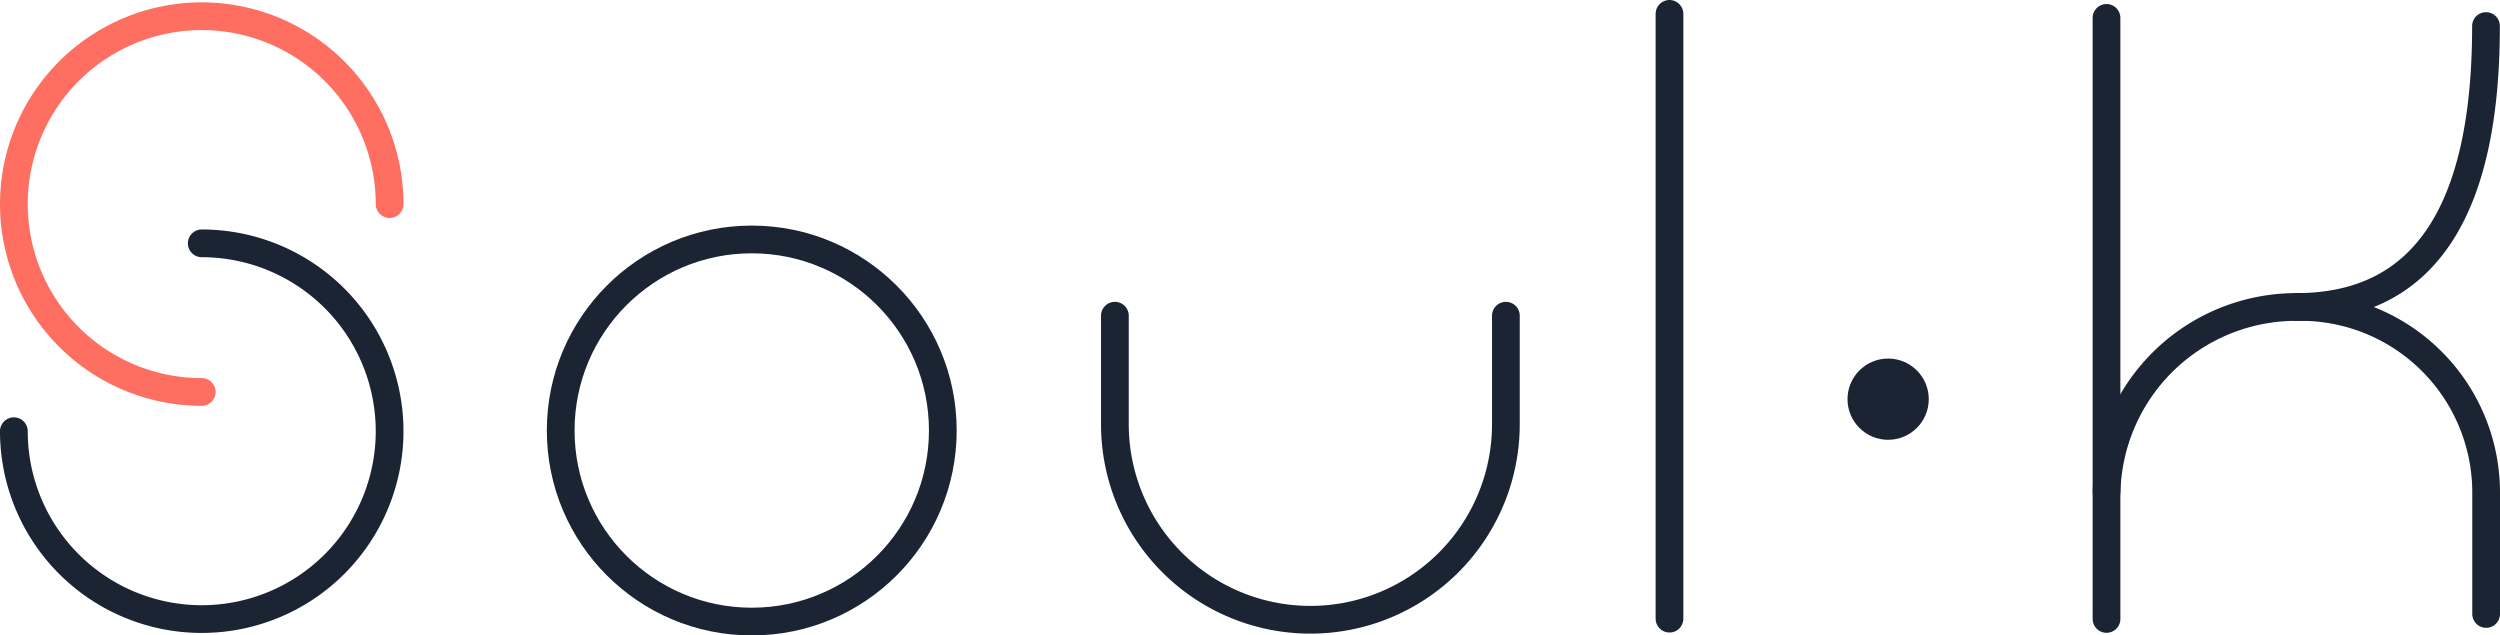
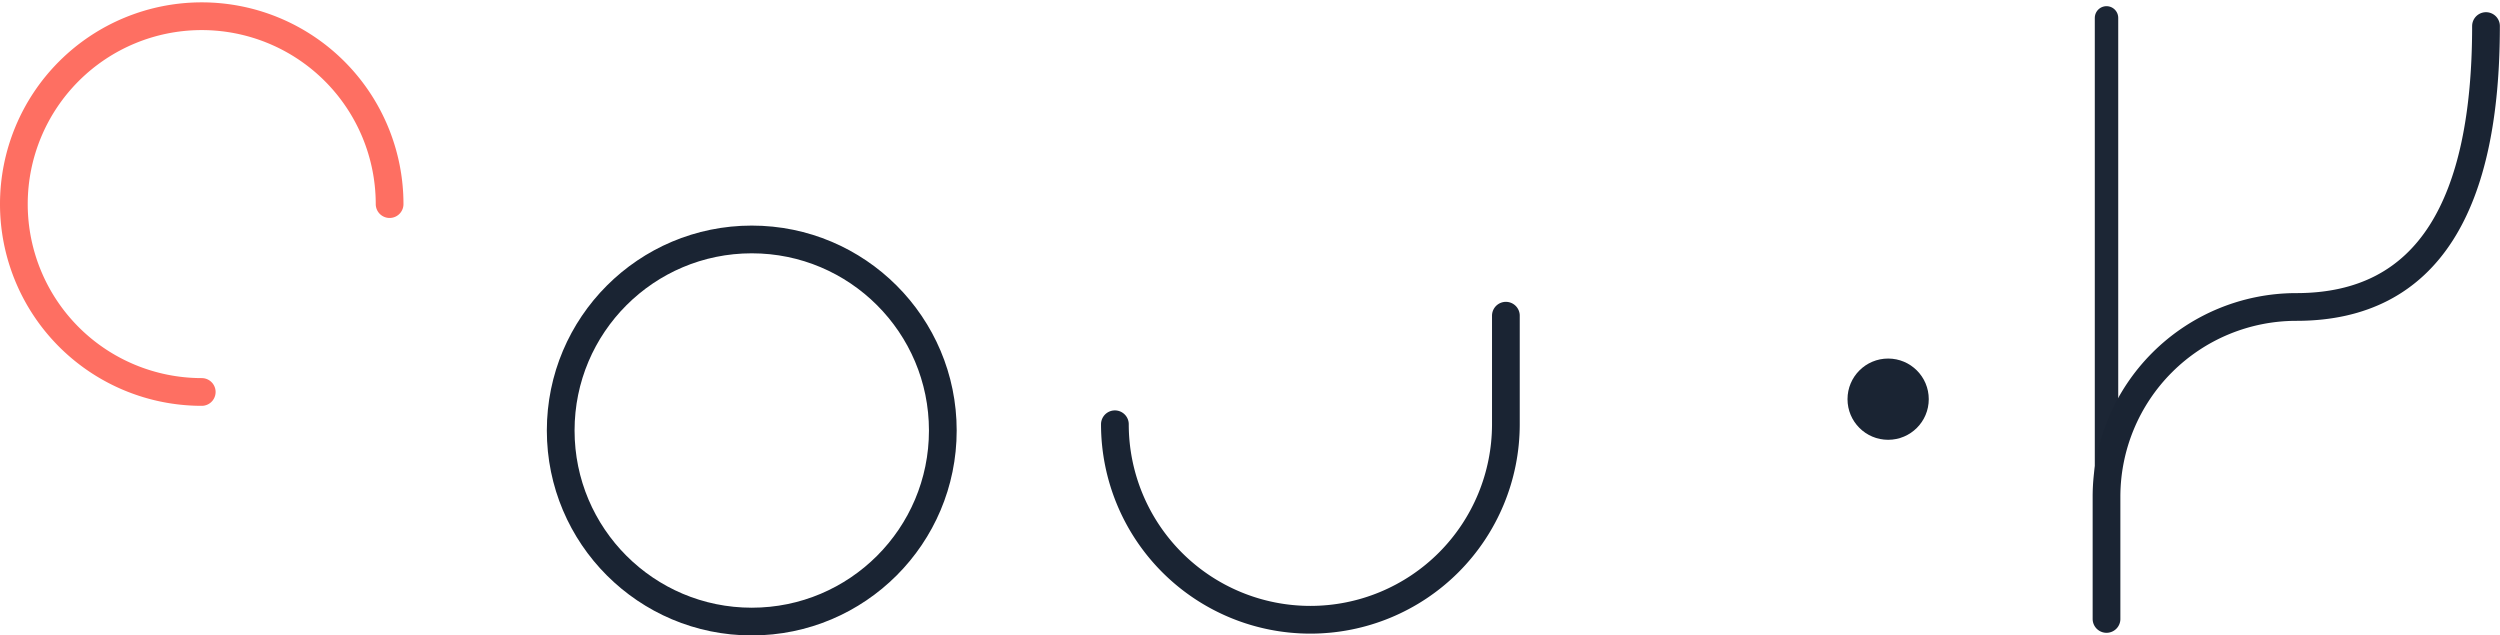
<svg xmlns="http://www.w3.org/2000/svg" viewBox="0 0 180.31 45.83">
  <defs>
    <style>.cls-1,.cls-5{opacity:0.99;}.cls-2,.cls-3,.cls-5{fill:none;stroke-linecap:round;stroke-miterlimit:10;}.cls-2,.cls-3{stroke:#1a2433;}.cls-2{stroke-width:1.69px;}.cls-3,.cls-5{stroke-width:2px;}.cls-4{fill:#1a2433;}.cls-5{stroke:#fe6e61;}</style>
  </defs>
  <title>Risorsa 9</title>
  <g id="Livello_2" data-name="Livello 2">
    <g id="Livello_1-2" data-name="Livello 1">
      <g class="cls-1">
        <line class="cls-2" x1="151.93" y1="35.47" x2="151.93" y2="1.29" />
      </g>
-       <line class="cls-3" x1="151.93" y1="35.47" x2="151.93" y2="1.29" />
-       <path class="cls-3" d="M165.63,22.14a13.39,13.39,0,0,1,13.68,13.33v8.81" />
      <circle class="cls-4" cx="136.18" cy="28.79" r="2.93" />
      <circle class="cls-3" cx="54.22" cy="31.05" r="13.78" />
      <path class="cls-5" d="M28.1,14.72A13.55,13.55,0,1,0,14.55,28.27" />
-       <path class="cls-3" d="M1,31.1A13.55,13.55,0,1,0,14.55,17.55" />
-       <line class="cls-3" x1="120.41" y1="44.62" x2="120.41" y2="1" />
-       <path class="cls-3" d="M108.61,22.77V30.6a14.1,14.1,0,0,1-28.2,0V22.77" />
+       <path class="cls-3" d="M108.61,22.77V30.6a14.1,14.1,0,0,1-28.2,0" />
      <path class="cls-3" d="M151.93,44.64V35.82h0a13.69,13.69,0,0,1,13.69-13.68h0c9.61,0,13.68-7.49,13.68-20.26" />
    </g>
  </g>
</svg>